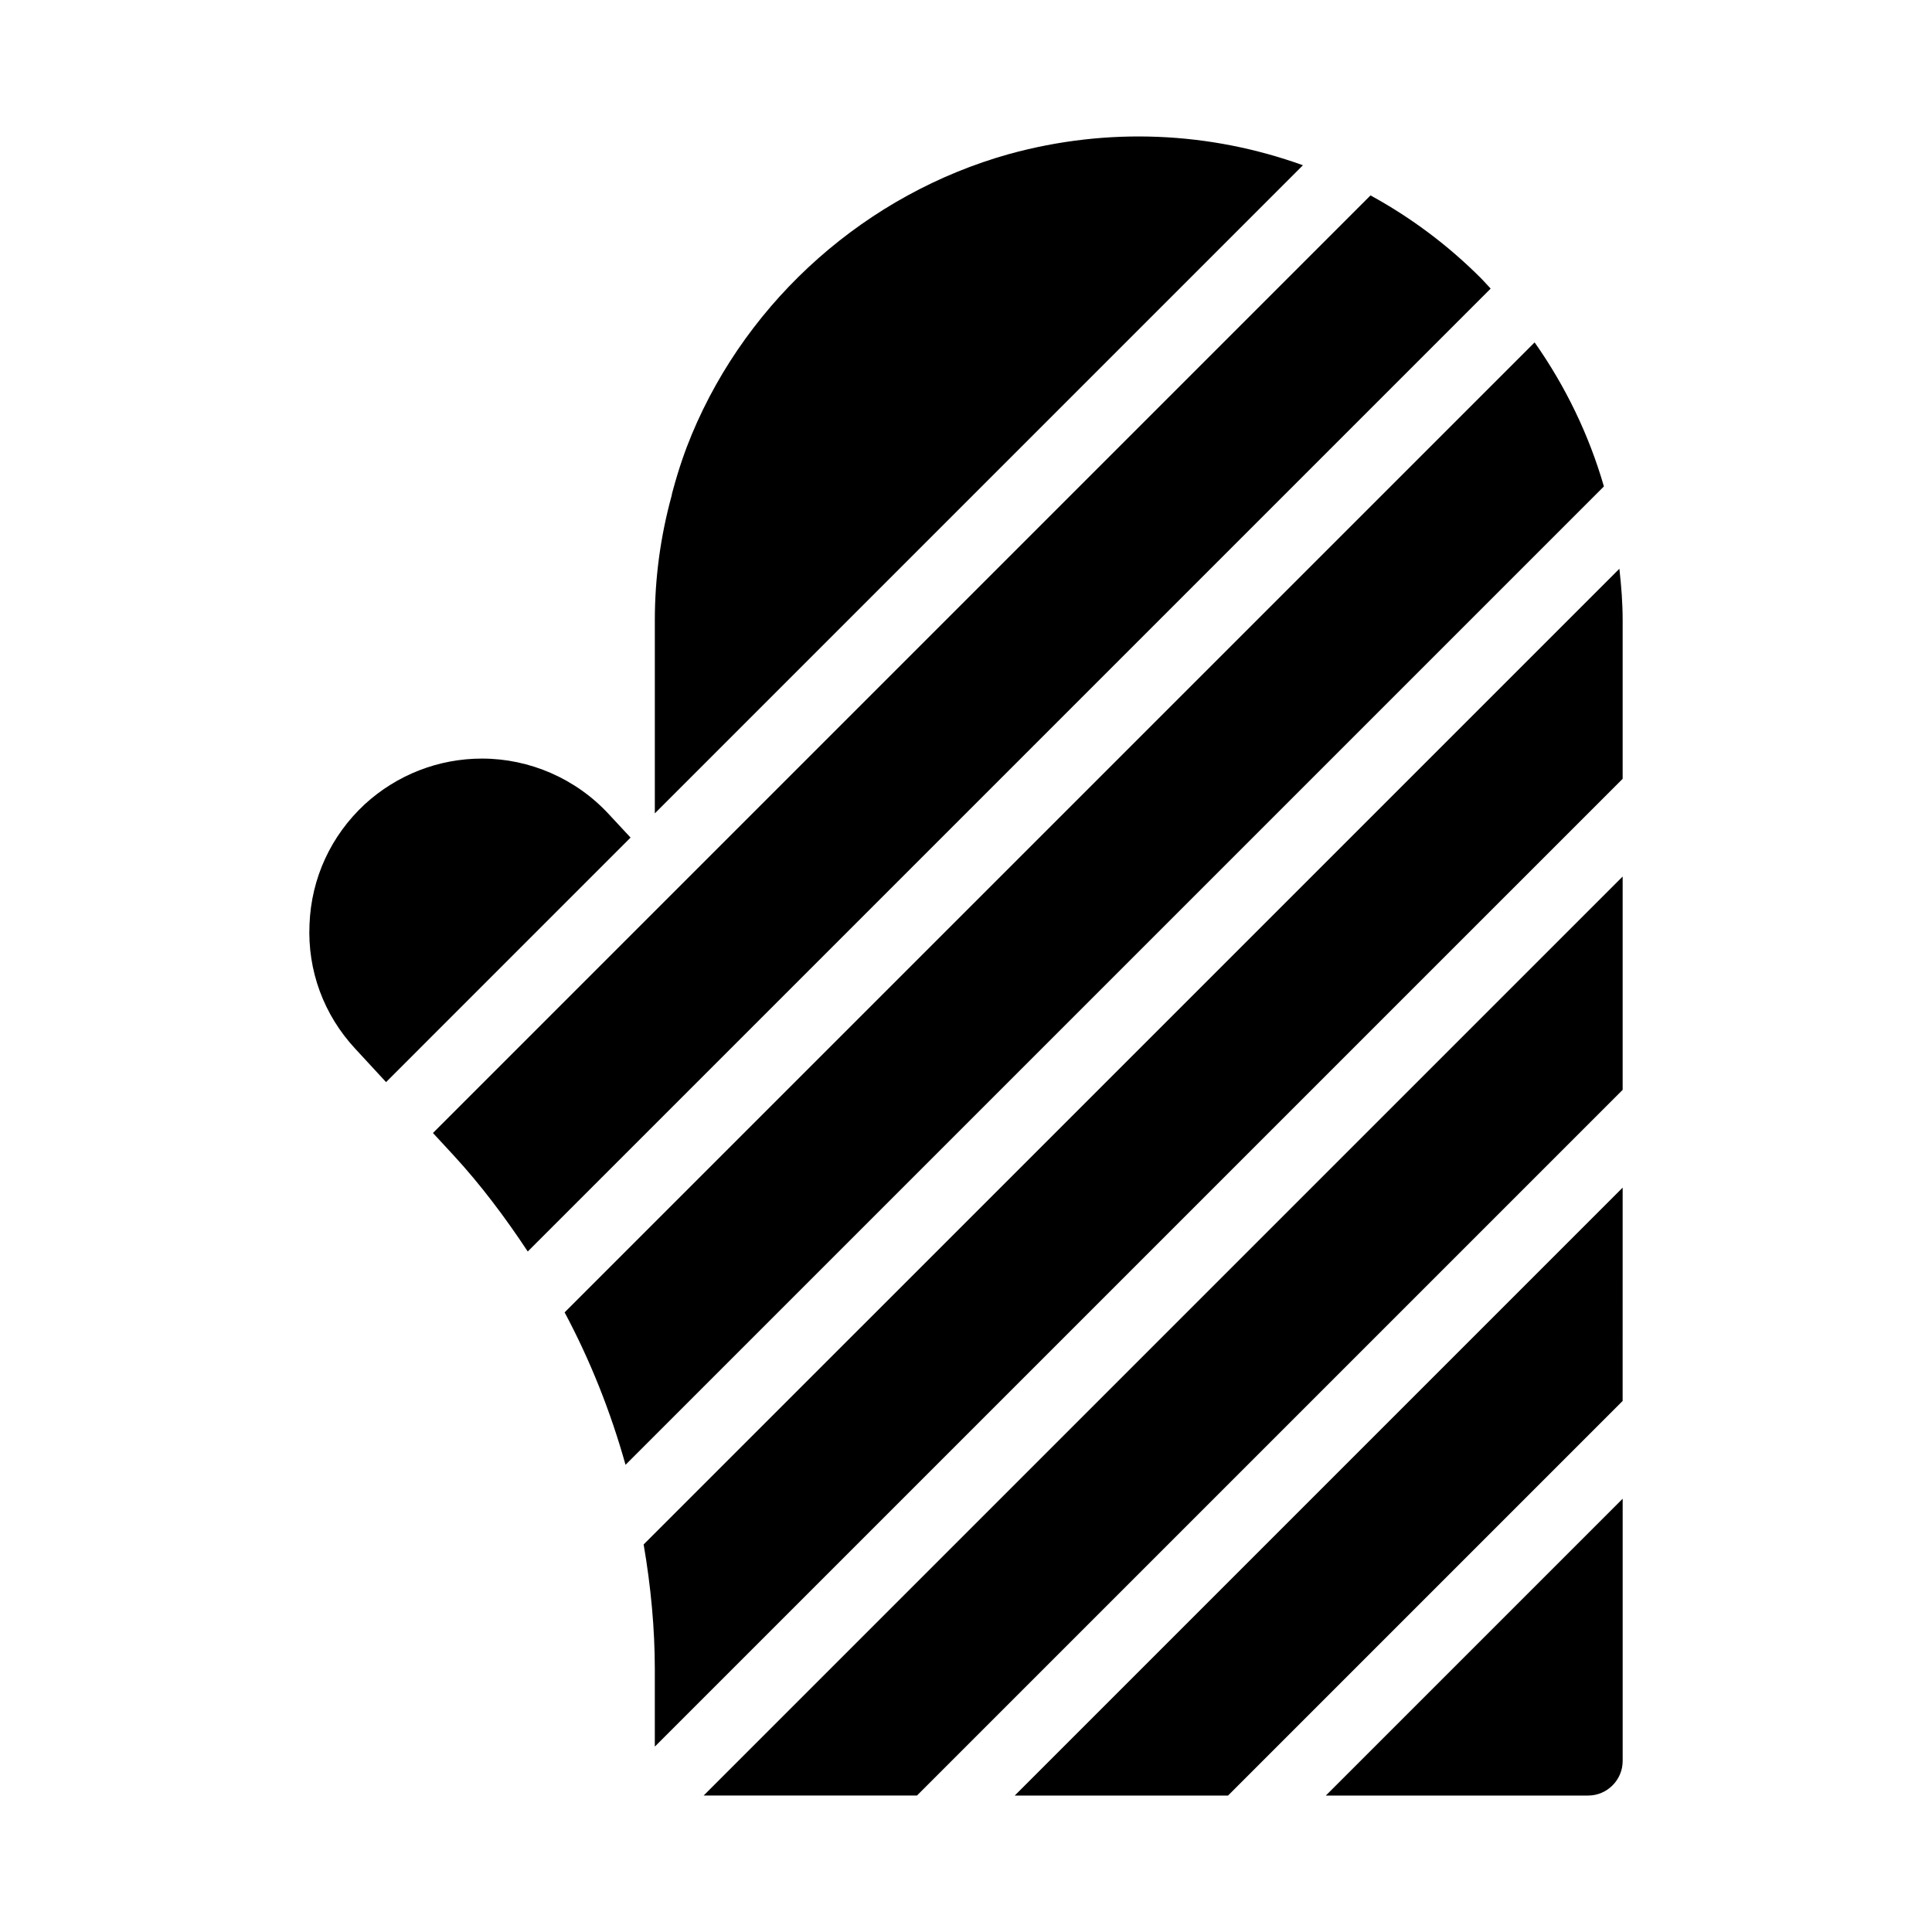
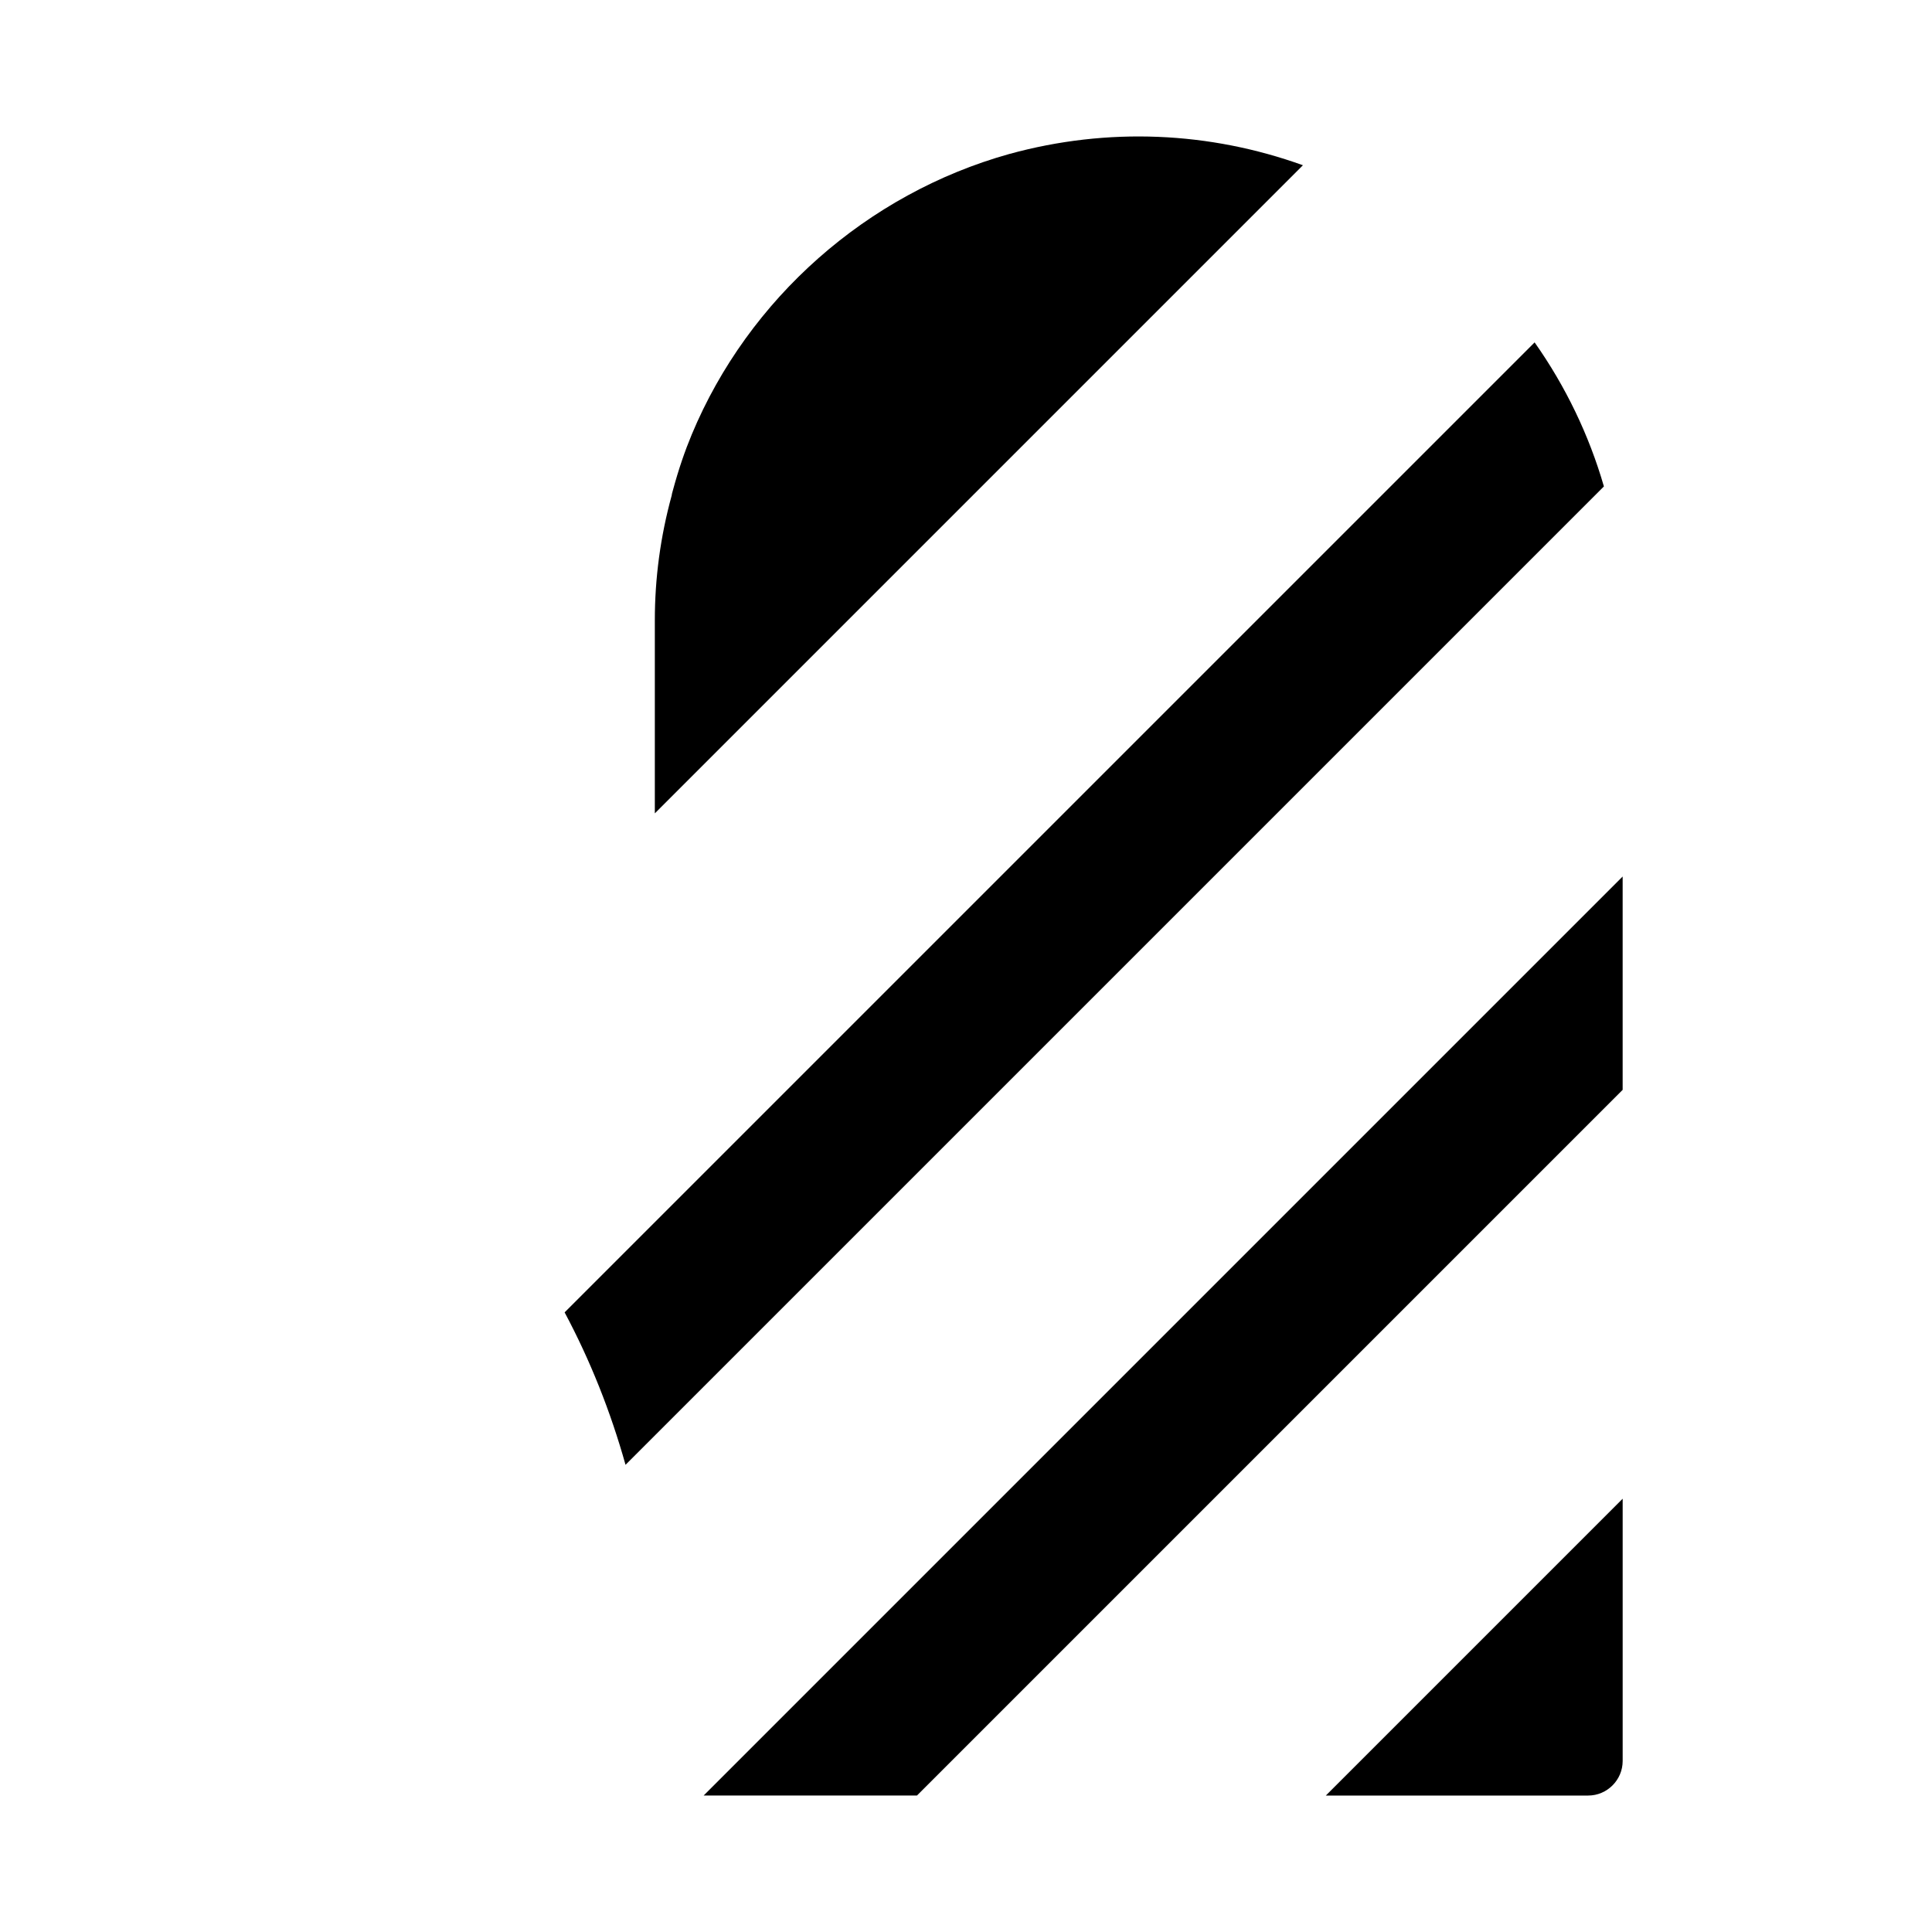
<svg xmlns="http://www.w3.org/2000/svg" fill="#000000" width="800px" height="800px" version="1.1" viewBox="144 144 512 512">
  <g>
    <path d="m574.02 376.29-243.54 243.54h56.531l187.01-187.01z" />
-     <path d="m264.22 450.19c7.144 7.746 13.637 16.391 19.641 25.469l255.18-255.18c-0.863-0.93-1.742-1.898-2.586-2.769-8.734-8.734-18.523-16.059-29.258-21.926l-248.46 248.47z" />
-     <path d="m574.02 458.73-161.11 161.11h56.535l104.57-104.57z" />
    <path d="m550.69 234.74-257.06 257.05c6.781 12.715 12.172 26.238 16.141 40.398l259.28-259.28c-3.938-13.605-10.156-26.531-18.363-38.172z" />
-     <path d="m246.31 430.77 64.797-64.801-5.758-6.191c-8.703-9.434-20.977-14.746-33.617-14.746-11.543 0-22.535 4.305-31.055 12.094-8.977 8.336-14.199 19.602-14.656 31.879-0.551 12.184 3.758 23.906 12.09 32.883z" />
    <path d="m495.36 619.84h69.504c5.039 0 9.16-4.121 9.16-9.16v-69.504z" />
-     <path d="m574.02 350.39v-41.996c0-4.586-0.352-9.09-0.867-13.668l-258.58 258.57c1.918 11.176 2.961 22.289 2.961 33.105v20.469z" />
    <path d="m489.29 187.79c-24.664-8.883-51.641-10.184-77.863-2.969-37.648 10.535-69.066 38.289-84.09 74.289-1.832 4.398-3.481 9.16-5.039 14.93-0.09 0.457-0.273 0.824-0.273 1.191-3.023 10.992-4.488 22.078-4.488 33.16v51.156z" />
  </g>
</svg>